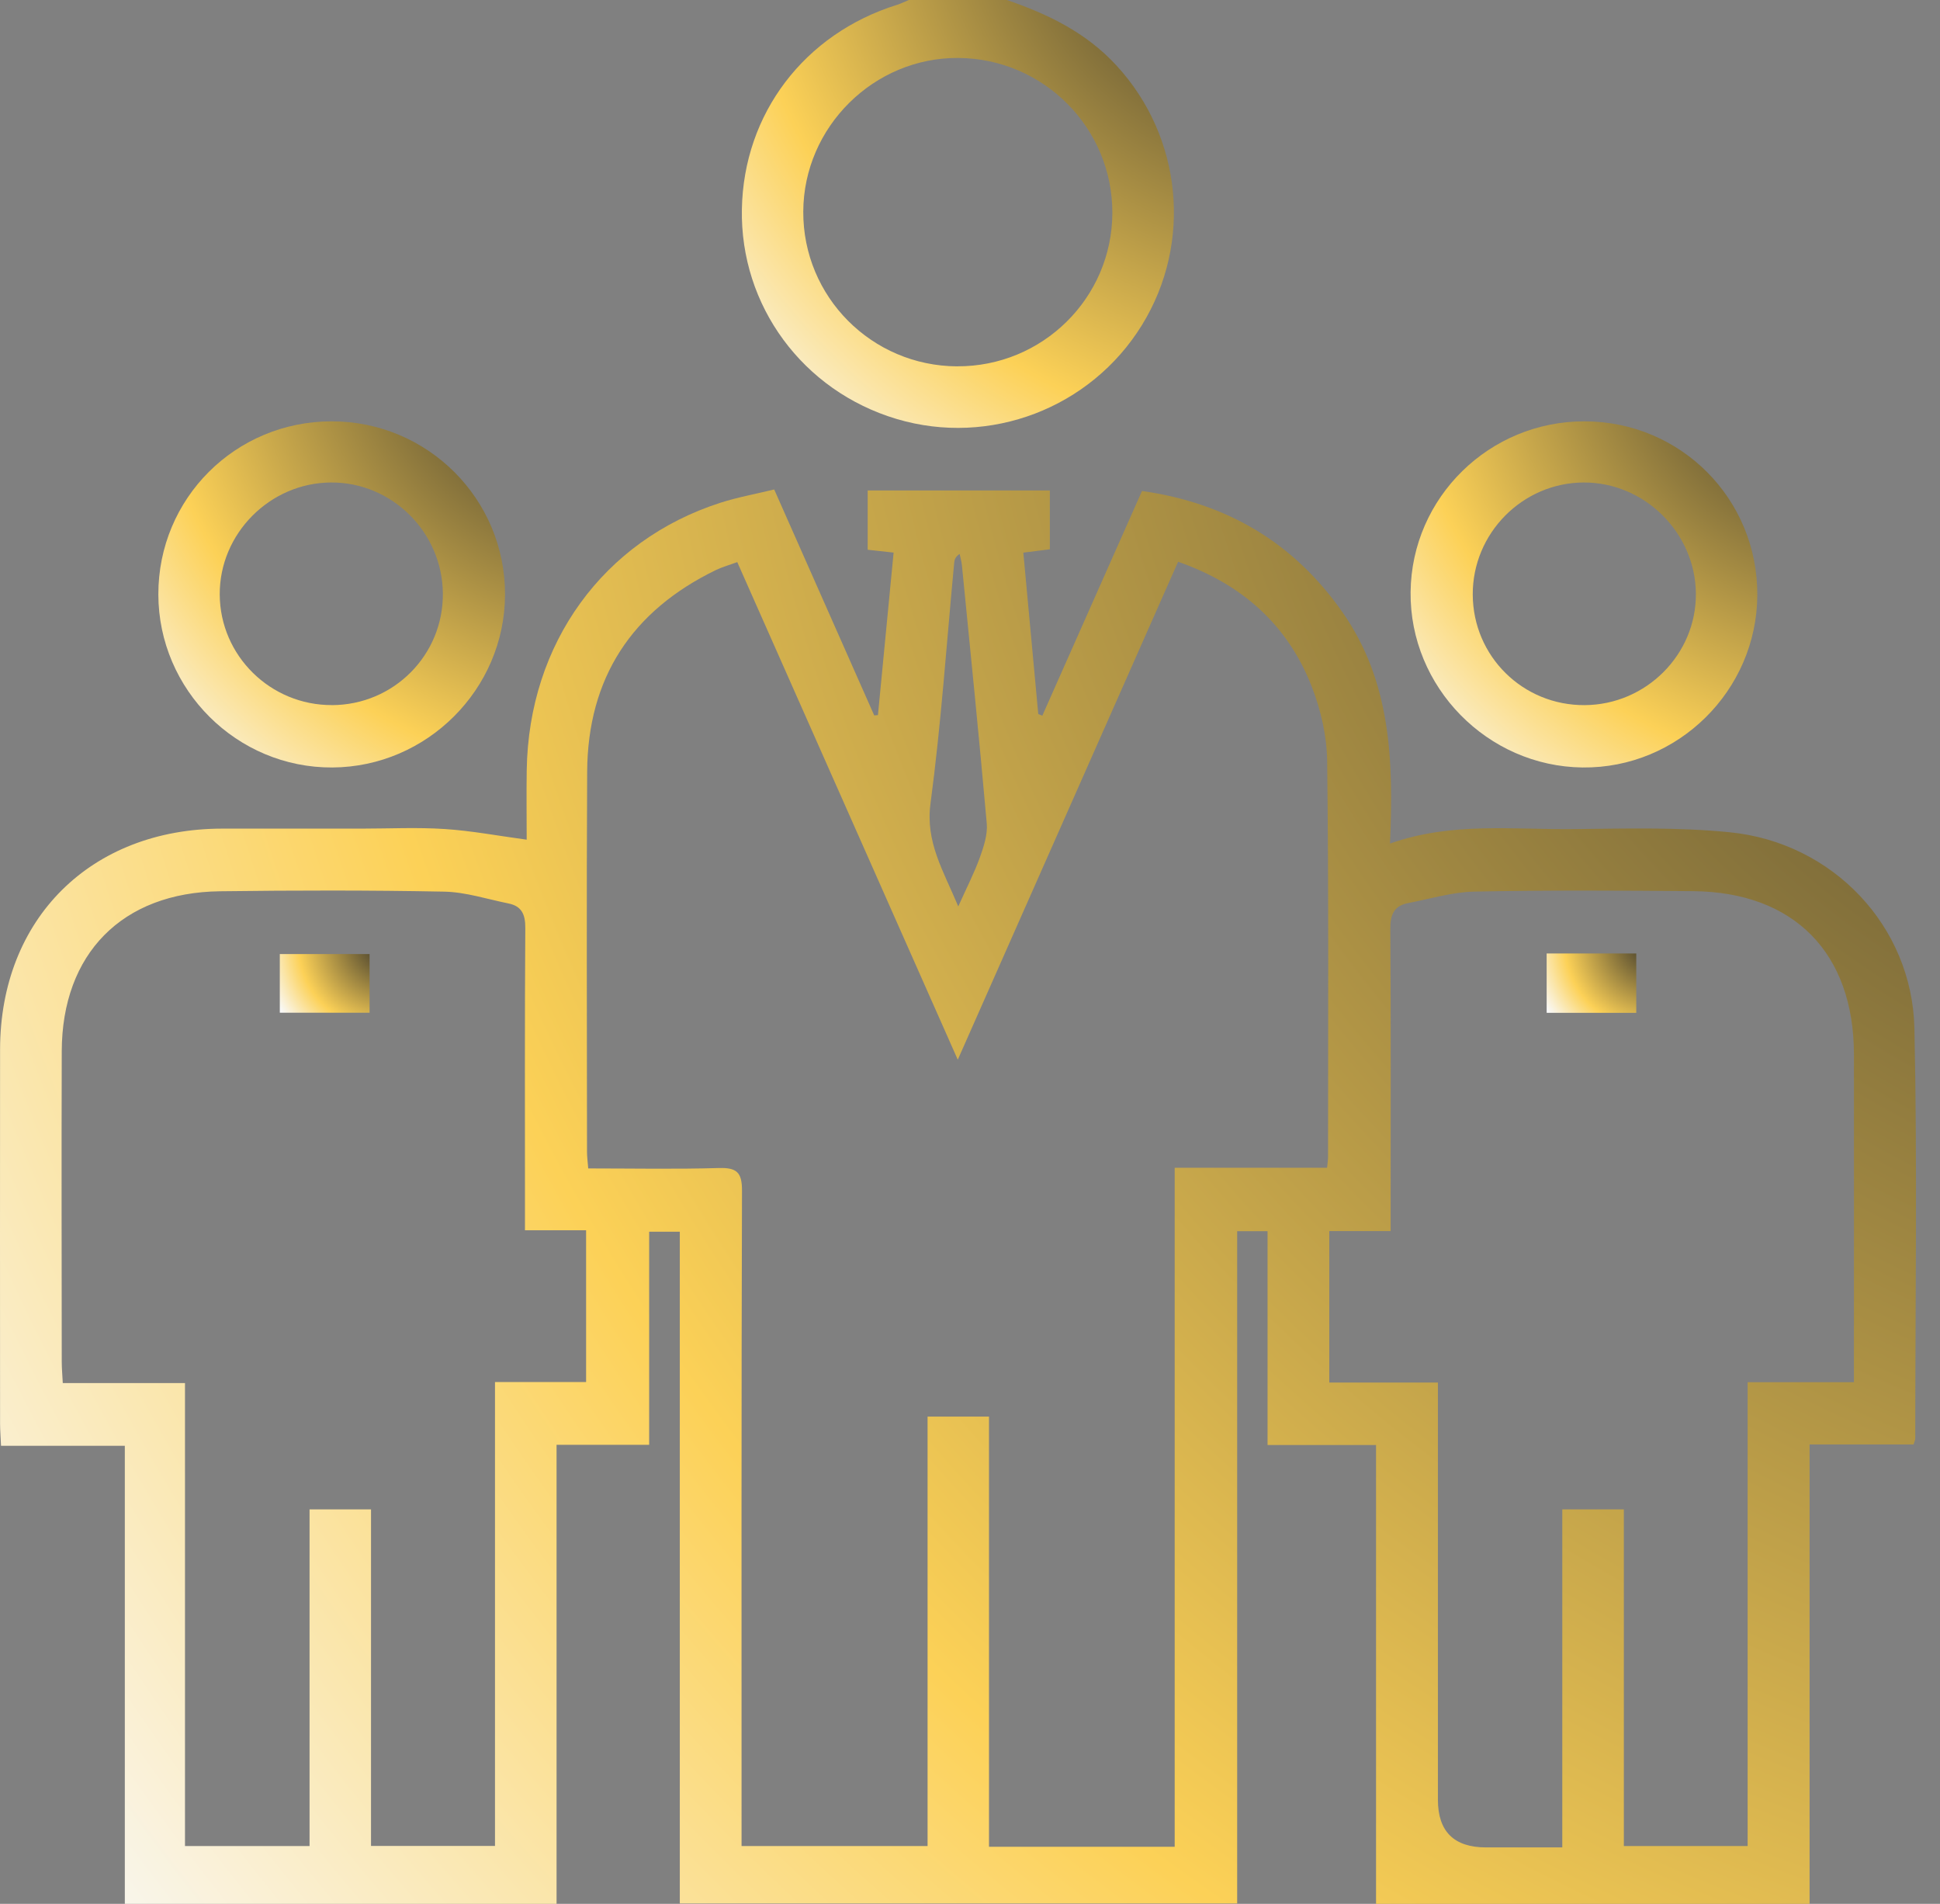
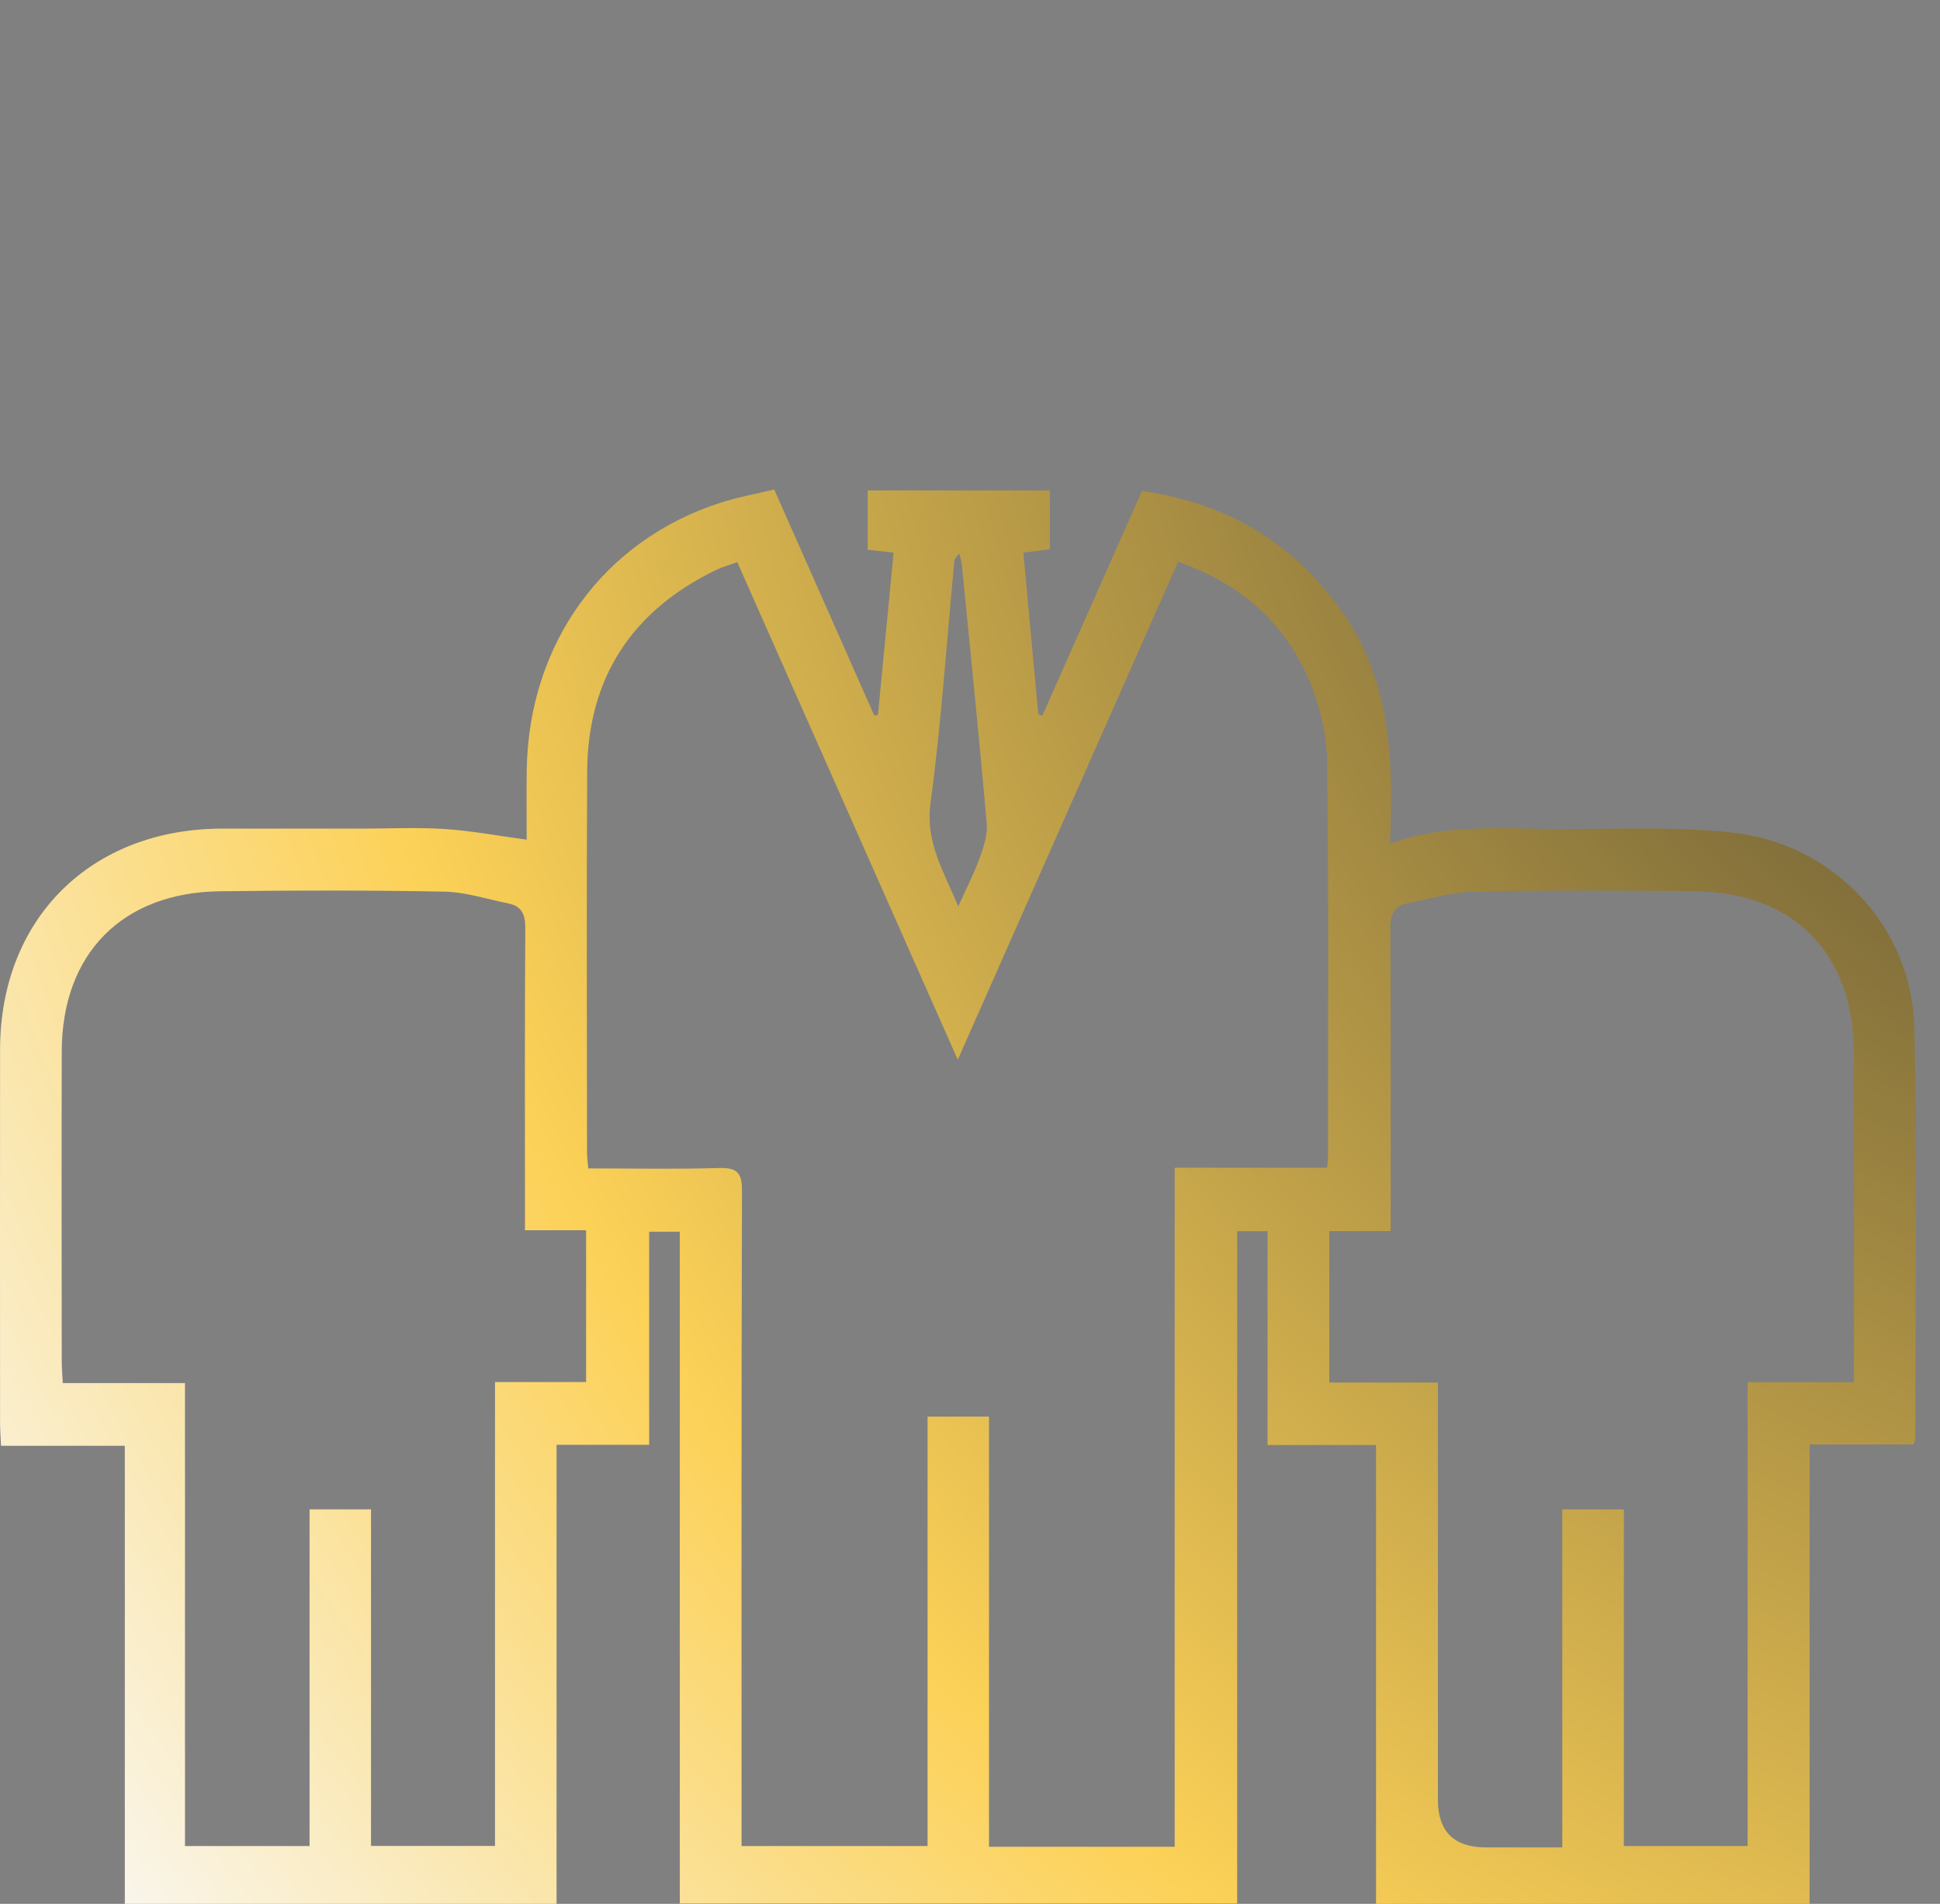
<svg xmlns="http://www.w3.org/2000/svg" width="53" height="52" viewBox="0 0 53 52" fill="none">
  <rect x="0" y="0" width="53" height="52" fill="#808080" stroke="none" />
-   <path d="M27.506 0C28.633 0.385 29.678 0.892 30.504 1.792C32.293 3.735 32.586 6.629 31.196 8.881C29.796 11.149 27.04 12.202 24.494 11.443C21.934 10.678 20.218 8.352 20.268 5.71C20.316 3.104 21.976 0.921 24.507 0.132C24.617 0.098 24.72 0.044 24.828 0C25.721 0 26.613 0 27.506 0ZM26.147 10.005C28.479 10.017 30.381 8.141 30.389 5.819C30.397 3.499 28.513 1.601 26.186 1.583C23.876 1.564 21.953 3.467 21.945 5.781C21.936 8.106 23.814 9.994 26.147 10.006V10.005Z" fill="url(#paint0_radial_3_115)" />
  <path d="M37.593 51.999V39.467H34.629V33.628H33.799V51.989H18.572V33.641H17.735V39.461H15.205V52H3.41V39.488H0.028C0.018 39.254 0.003 39.074 0.002 38.893C0.001 35.483 -0.002 32.073 0.002 28.663C0.006 25.092 2.483 22.635 6.073 22.632C7.344 22.631 8.613 22.632 9.884 22.632C10.639 22.632 11.397 22.593 12.149 22.643C12.877 22.69 13.598 22.827 14.389 22.934C14.389 22.32 14.38 21.677 14.39 21.032C14.443 17.576 16.479 14.761 19.683 13.731C20.151 13.581 20.64 13.493 21.151 13.369C22.073 15.451 22.978 17.495 23.883 19.539L23.985 19.532C24.126 18.069 24.267 16.605 24.413 15.093C24.174 15.068 23.963 15.044 23.705 15.015V13.395H28.681V15.003C28.459 15.031 28.231 15.06 27.957 15.094C28.094 16.58 28.23 18.041 28.365 19.503C28.402 19.518 28.439 19.532 28.476 19.547C29.381 17.506 30.287 15.465 31.199 13.41C33.525 13.741 35.348 14.822 36.679 16.726C38.007 18.625 38.072 20.792 37.974 23.04C39.66 22.444 41.336 22.664 42.992 22.645C44.415 22.63 45.848 22.59 47.26 22.732C50.064 23.011 52.239 25.286 52.301 28.088C52.383 31.822 52.324 35.558 52.324 39.294C52.324 39.326 52.306 39.359 52.278 39.452H49.437V52H37.592L37.593 51.999ZM32.092 50.442V31.895H36.256C36.269 31.754 36.282 31.671 36.282 31.589C36.282 27.991 36.301 24.392 36.258 20.793C36.25 20.109 36.086 19.392 35.836 18.751C35.178 17.065 33.934 15.955 32.185 15.343C30.183 19.865 28.202 24.344 26.166 28.944C24.123 24.334 22.138 19.856 20.142 15.353C19.911 15.437 19.728 15.488 19.561 15.568C17.258 16.685 16.056 18.518 16.041 21.079C16.022 24.54 16.036 28.002 16.037 31.463C16.037 31.595 16.056 31.727 16.07 31.913C17.279 31.913 18.459 31.937 19.638 31.902C20.128 31.888 20.273 32.02 20.271 32.521C20.253 38.279 20.259 44.036 20.259 49.794C20.259 49.995 20.259 50.196 20.259 50.42H25.341V38.691H27.019V50.44H32.09L32.092 50.442ZM8.457 50.421V41.225H10.136V50.418H13.523V37.748H16.012V33.602H14.342C14.342 33.354 14.342 33.153 14.342 32.951C14.342 30.415 14.334 27.881 14.351 25.345C14.353 24.977 14.254 24.749 13.891 24.676C13.307 24.558 12.723 24.365 12.136 24.353C10.094 24.313 8.052 24.317 6.01 24.343C3.336 24.377 1.694 26.048 1.687 28.714C1.679 31.541 1.684 34.368 1.687 37.194C1.687 37.373 1.704 37.553 1.715 37.775H5.054V50.421H8.458H8.457ZM39.283 37.762V38.461C39.283 42.026 39.283 45.591 39.283 49.155C39.283 50.023 39.722 50.458 40.599 50.458C41.277 50.458 41.955 50.458 42.681 50.458V41.226H44.363V50.421H47.745V37.752H50.649C50.649 37.518 50.649 37.35 50.649 37.181C50.649 34.387 50.652 31.593 50.649 28.8C50.646 26.028 49.014 24.364 46.253 24.34C44.263 24.323 42.27 24.312 40.279 24.352C39.675 24.365 39.072 24.55 38.469 24.666C38.083 24.74 37.98 24.983 37.983 25.37C38.001 27.907 37.992 30.443 37.992 32.98C37.992 33.179 37.992 33.377 37.992 33.624H36.316V37.761H39.285L39.283 37.762ZM26.179 24.758C26.414 24.234 26.619 23.837 26.769 23.421C26.875 23.125 26.984 22.796 26.958 22.492C26.75 20.139 26.511 17.788 26.279 15.436C26.268 15.333 26.238 15.231 26.217 15.129C26.108 15.203 26.078 15.277 26.07 15.352C25.861 17.551 25.713 19.758 25.421 21.945C25.28 23 25.769 23.775 26.18 24.758H26.179Z" fill="url(#paint1_radial_3_115)" />
-   <path d="M48.009 16.257C47.996 18.864 45.837 20.991 43.236 20.962C40.637 20.934 38.509 18.765 38.537 16.17C38.564 13.585 40.692 11.5 43.295 11.508C45.922 11.515 48.023 13.631 48.009 16.257ZM43.293 19.259C44.973 19.25 46.345 17.872 46.331 16.21C46.316 14.546 44.923 13.17 43.261 13.178C41.592 13.187 40.227 14.568 40.235 16.241C40.242 17.925 41.604 19.269 43.293 19.259Z" fill="url(#paint2_radial_3_115)" />
-   <path d="M4.326 16.236C4.322 13.614 6.431 11.507 9.062 11.508C11.684 11.508 13.807 13.632 13.797 16.245C13.789 18.824 11.663 20.949 9.079 20.962C6.474 20.976 4.33 18.844 4.326 16.235V16.236ZM9.071 19.259C10.758 19.253 12.112 17.89 12.099 16.21C12.086 14.536 10.705 13.166 9.039 13.178C7.37 13.189 5.994 14.578 6.003 16.239C6.012 17.91 7.389 19.265 9.07 19.258L9.071 19.259Z" fill="url(#paint3_radial_3_115)" />
-   <path d="M10.097 26.058V27.66H7.644V26.058H10.097Z" fill="url(#paint4_radial_3_115)" />
-   <path d="M42.254 26.042H44.702V27.663H42.254V26.042Z" fill="url(#paint5_radial_3_115)" />
  <defs>
    <radialGradient id="paint0_radial_3_115" cx="0" cy="0" r="1" gradientUnits="userSpaceOnUse" gradientTransform="translate(34.877 -2.818) rotate(135.14) scale(20.293 21.216)">
      <stop stop-color="#252525" />
      <stop offset="0.716" stop-color="#FCD157" />
      <stop offset="1" stop-color="#F9F9F9" />
    </radialGradient>
    <radialGradient id="paint1_radial_3_115" cx="0" cy="0" r="1" gradientUnits="userSpaceOnUse" gradientTransform="translate(64.787 4.056) rotate(143.434) scale(79.418 79.462)">
      <stop stop-color="#252525" />
      <stop offset="0.716" stop-color="#FCD157" />
      <stop offset="1" stop-color="#F9F9F9" />
    </radialGradient>
    <radialGradient id="paint2_radial_3_115" cx="0" cy="0" r="1" gradientUnits="userSpaceOnUse" gradientTransform="translate(50.261 9.228) rotate(134.906) scale(16.351 17.095)">
      <stop stop-color="#252525" />
      <stop offset="0.716" stop-color="#FCD157" />
      <stop offset="1" stop-color="#F9F9F9" />
    </radialGradient>
    <radialGradient id="paint3_radial_3_115" cx="0" cy="0" r="1" gradientUnits="userSpaceOnUse" gradientTransform="translate(16.049 9.228) rotate(134.906) scale(16.35 17.094)">
      <stop stop-color="#252525" />
      <stop offset="0.716" stop-color="#FCD157" />
      <stop offset="1" stop-color="#F9F9F9" />
    </radialGradient>
    <radialGradient id="paint4_radial_3_115" cx="0" cy="0" r="1" gradientUnits="userSpaceOnUse" gradientTransform="translate(10.68 25.672) rotate(146.718) scale(3.576 3.43)">
      <stop stop-color="#252525" />
      <stop offset="0.716" stop-color="#FCD157" />
      <stop offset="1" stop-color="#F9F9F9" />
    </radialGradient>
    <radialGradient id="paint5_radial_3_115" cx="0" cy="0" r="1" gradientUnits="userSpaceOnUse" gradientTransform="translate(45.284 25.652) rotate(146.36) scale(3.583 3.456)">
      <stop stop-color="#252525" />
      <stop offset="0.716" stop-color="#FCD157" />
      <stop offset="1" stop-color="#F9F9F9" />
    </radialGradient>
  </defs>
</svg>